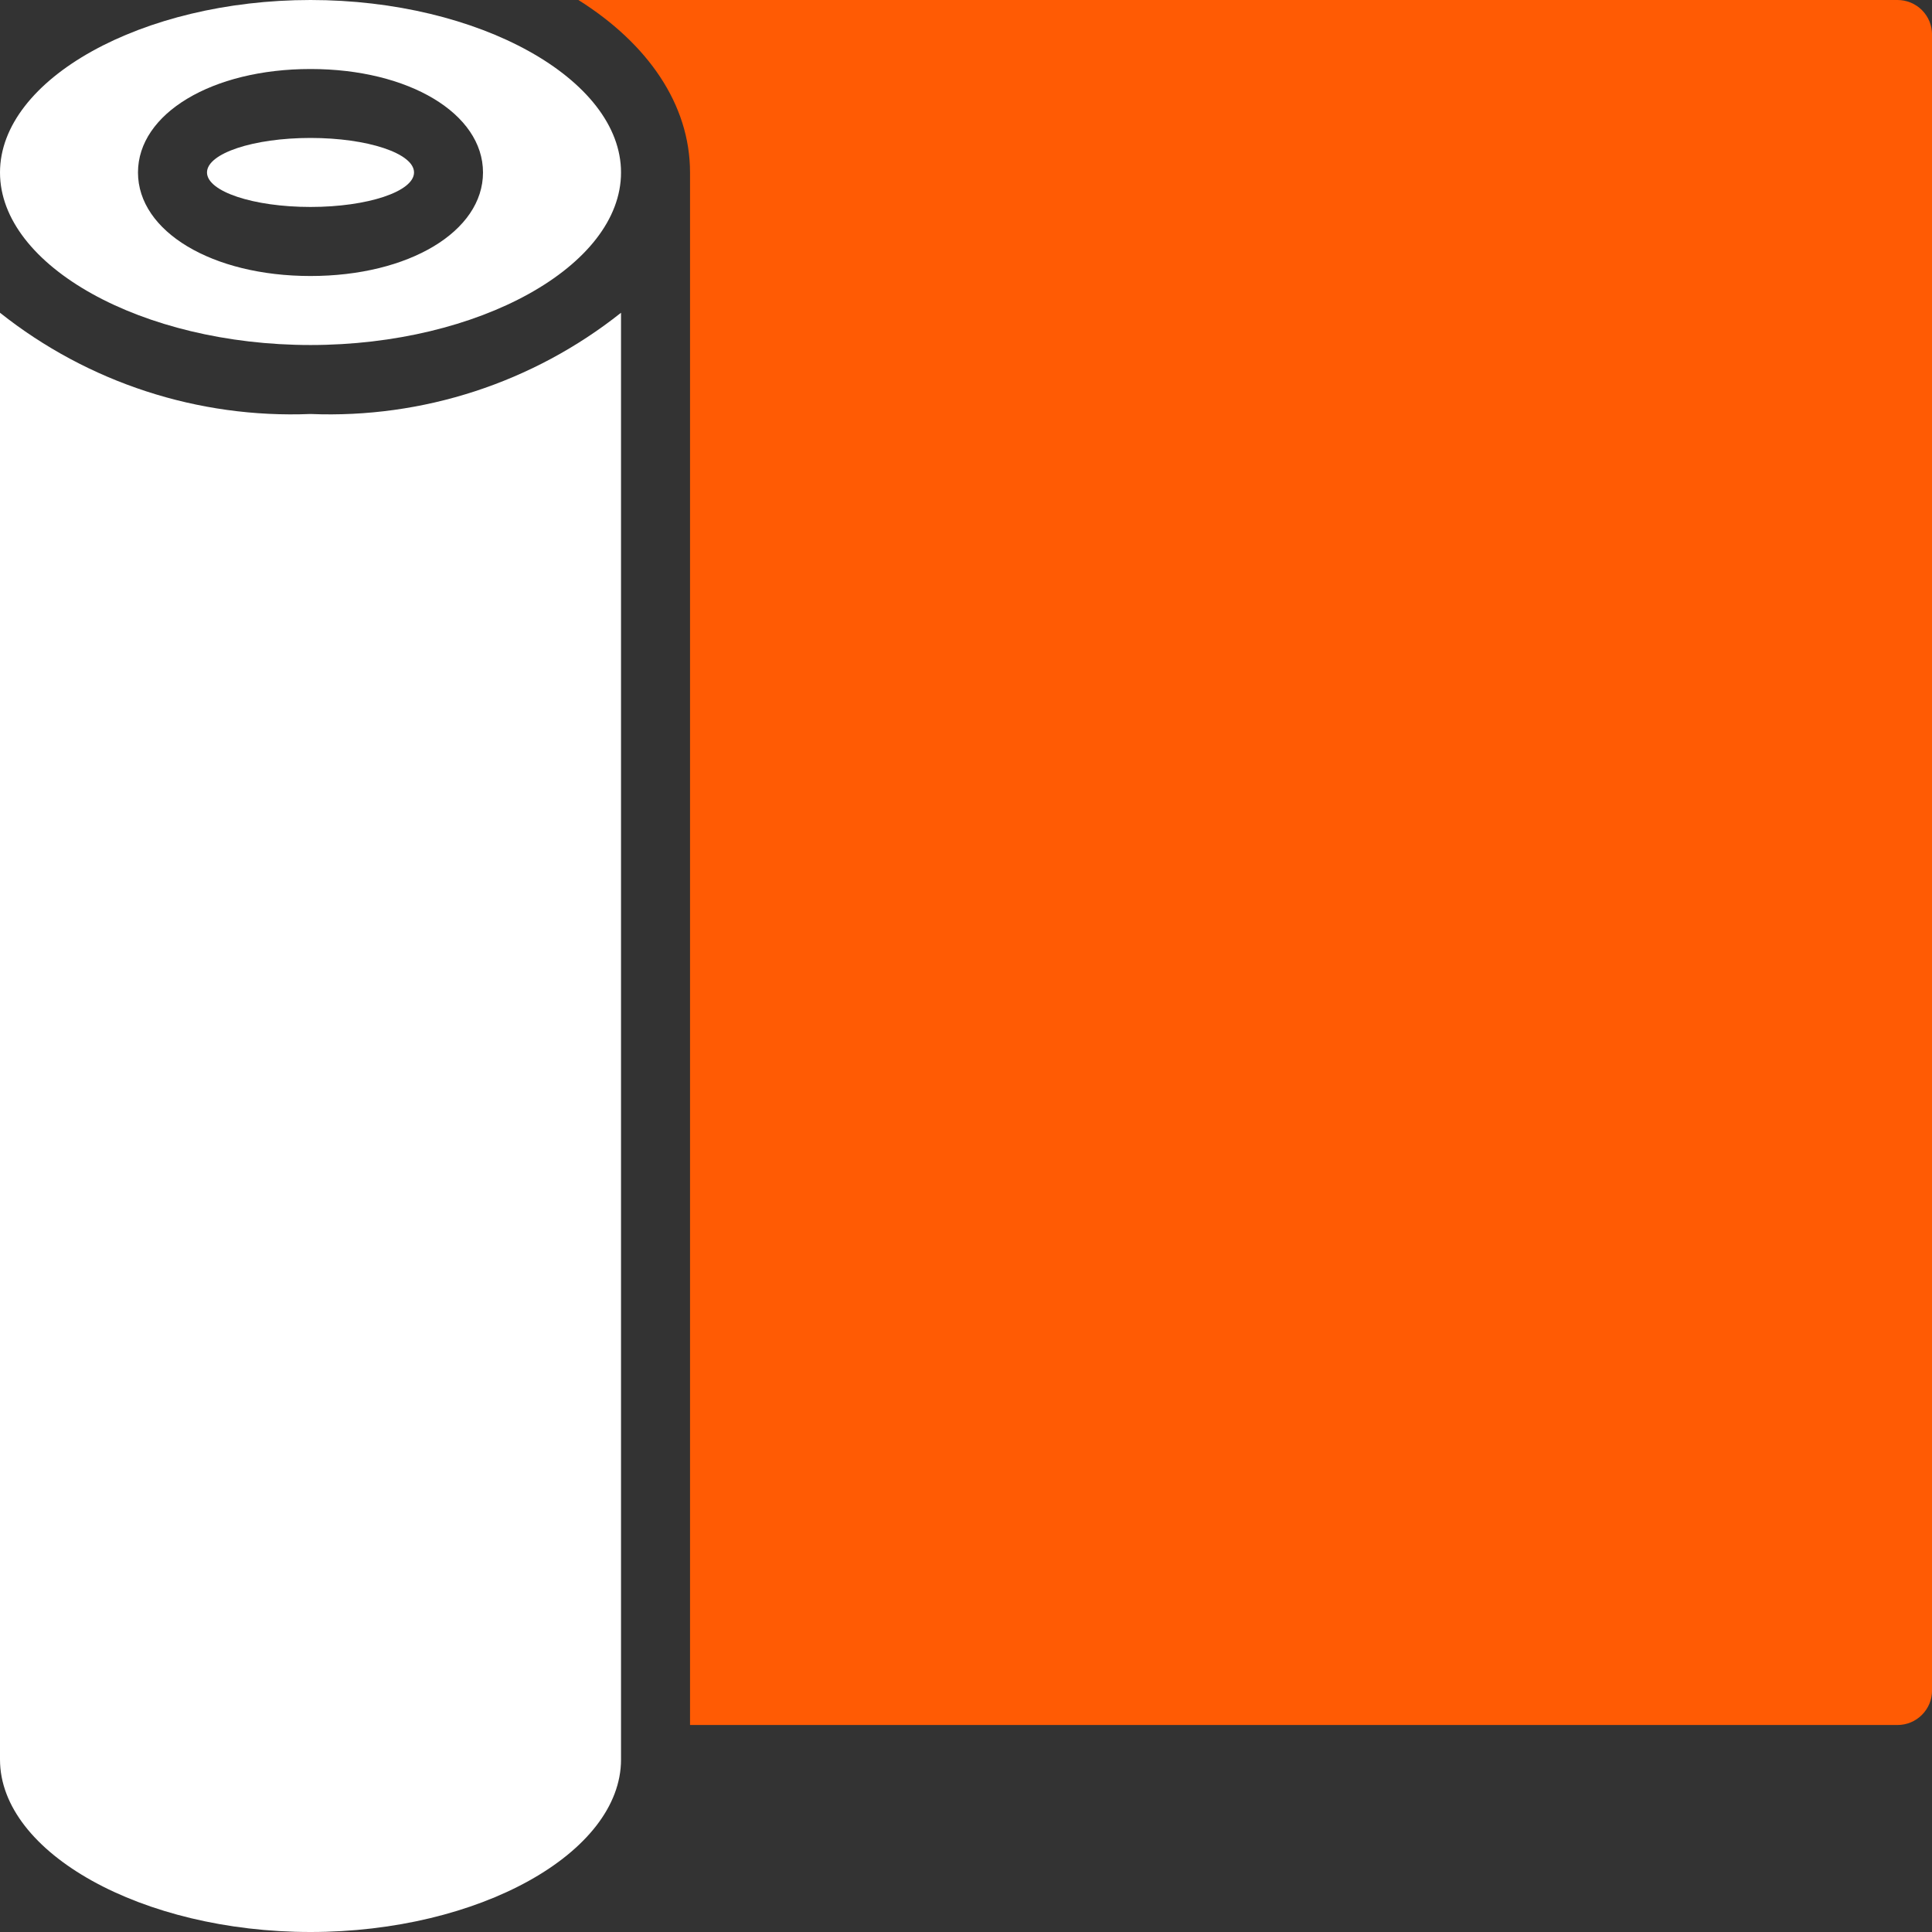
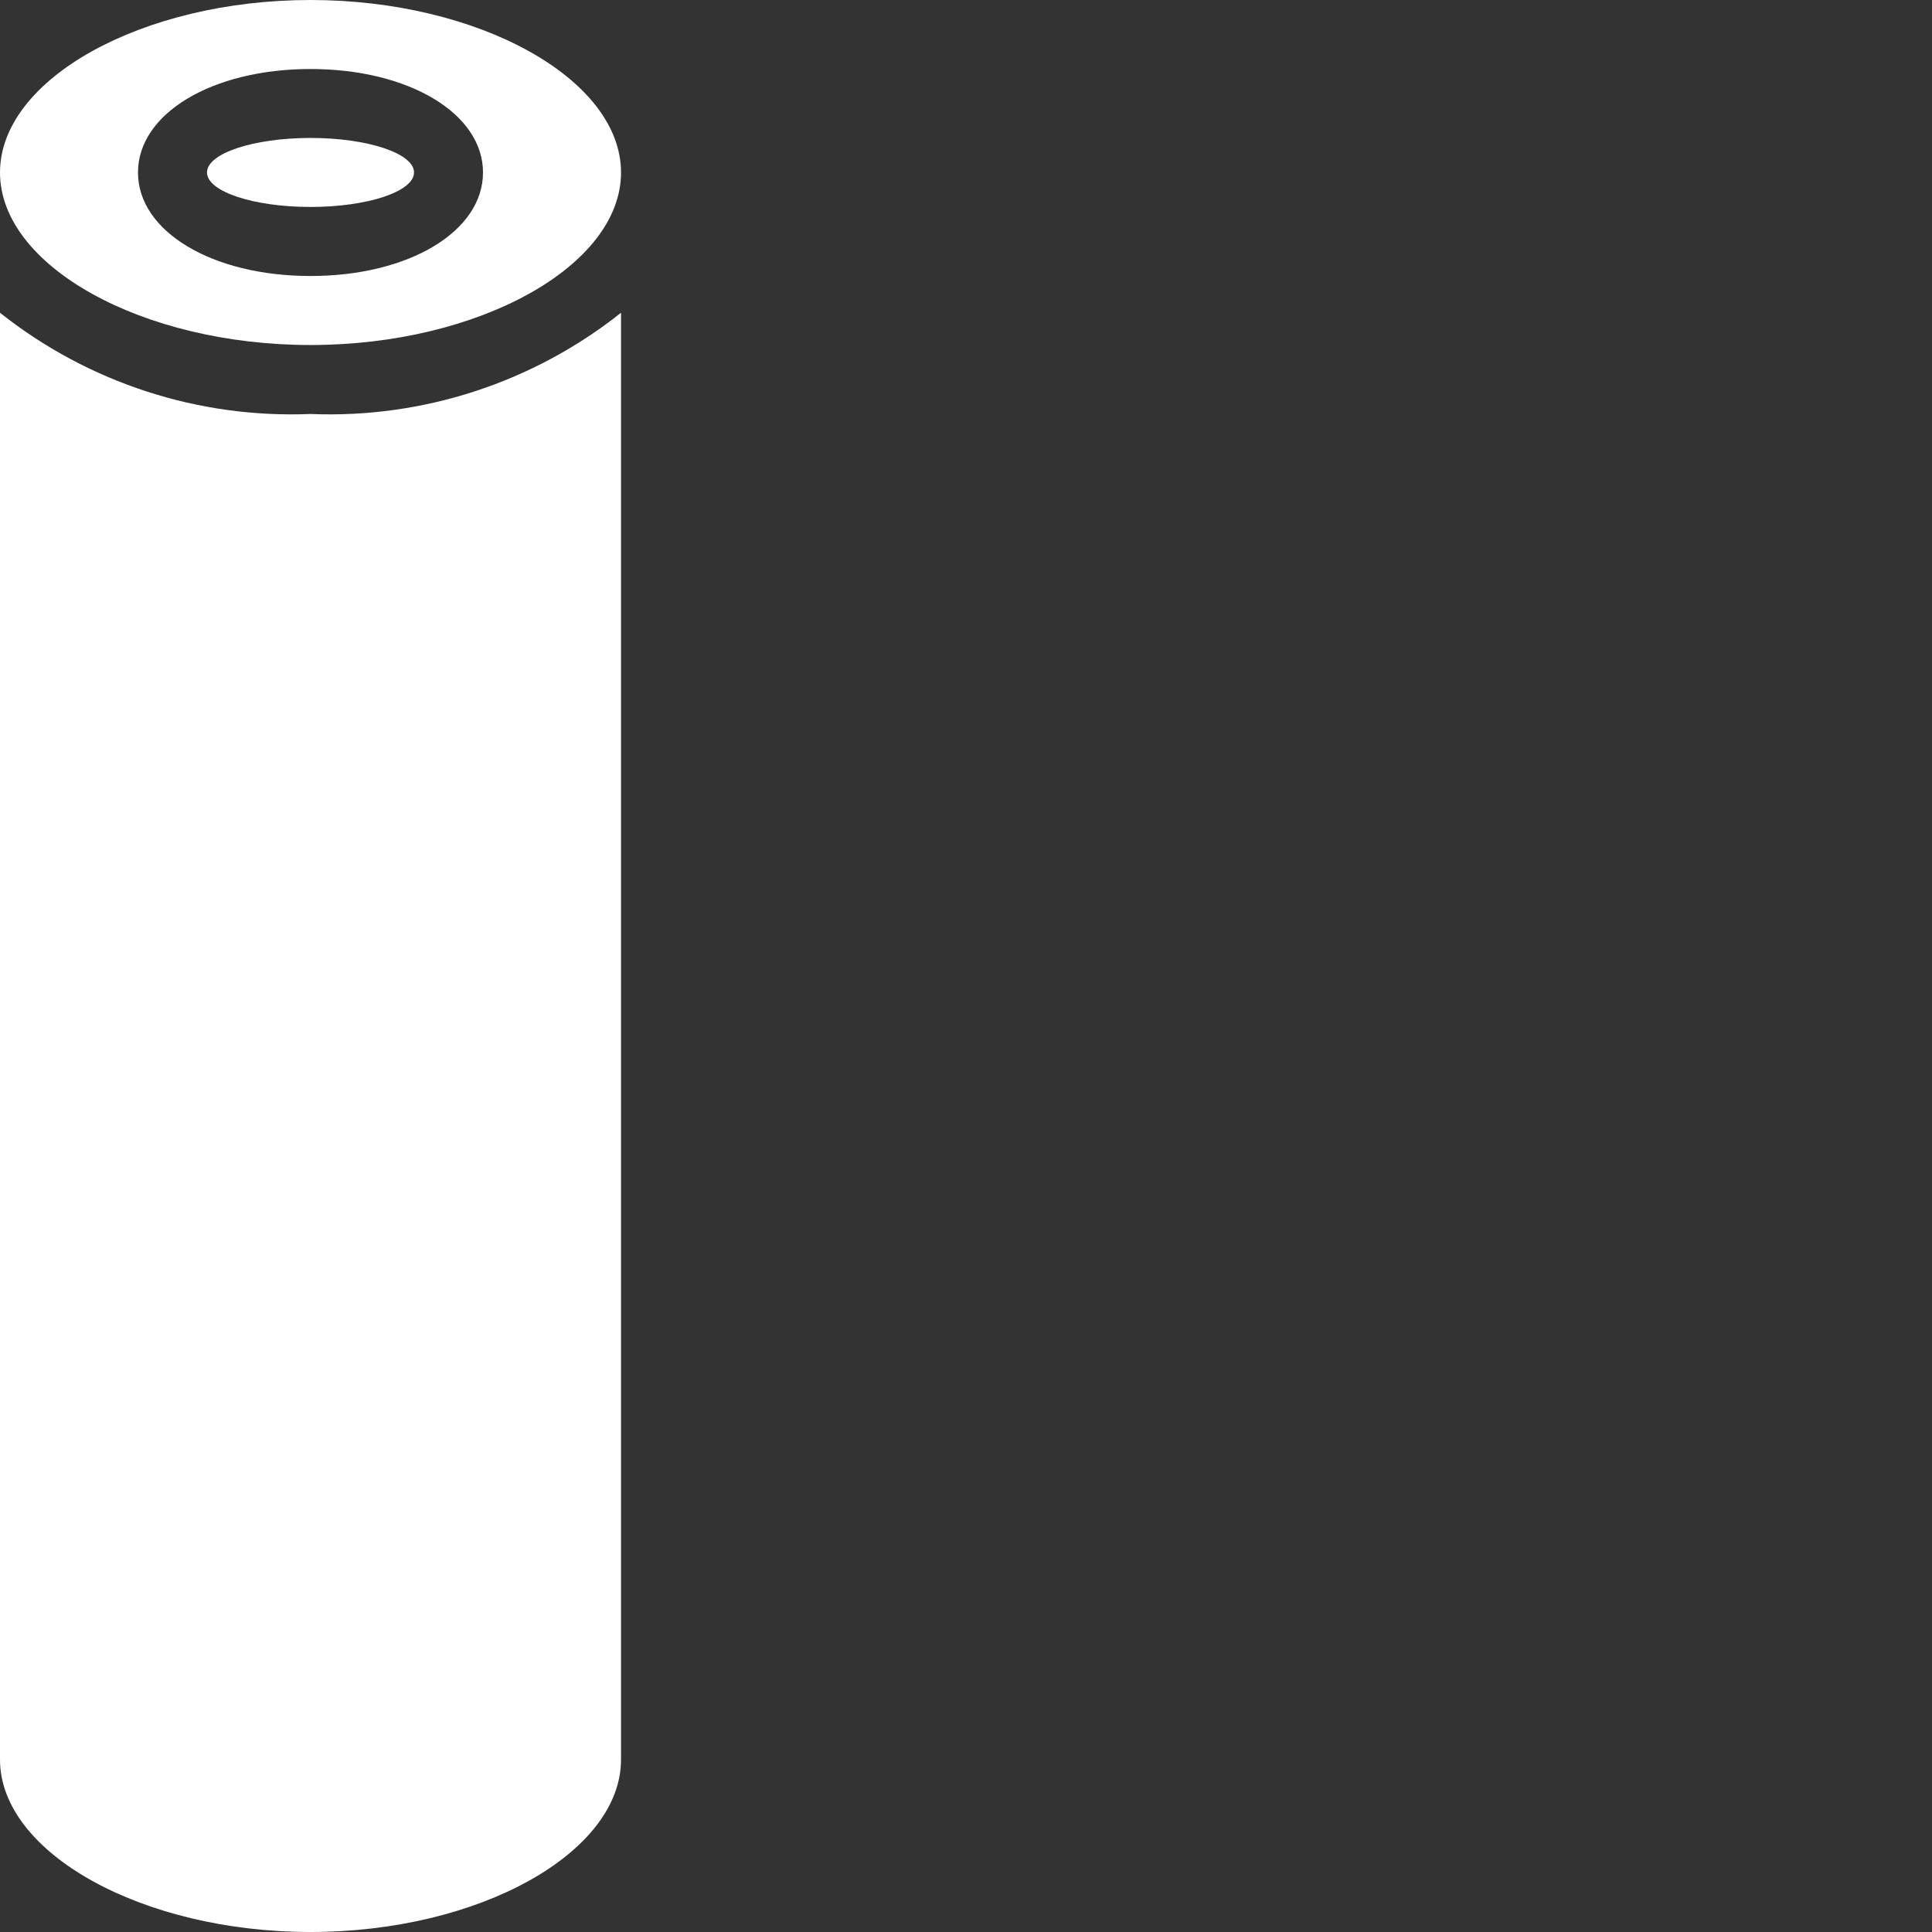
<svg xmlns="http://www.w3.org/2000/svg" width="50" height="50" viewBox="0 0 50 50" fill="none">
  <rect x="0" y="0" width="50" height="50" fill="#333333" stroke="none" />
  <g clip-path="url(#clip0_1178_13976)">
    <path d="M8.036 0C3.679 0 0 2.045 0 4.464C0 6.884 3.679 8.929 8.036 8.929C12.393 8.929 16.072 6.884 16.072 4.464C16.072 2.045 12.393 0 8.036 0ZM8.036 7.143C5.491 7.143 3.571 5.991 3.571 4.464C3.571 2.937 5.491 1.786 8.036 1.786C10.58 1.786 12.5 2.938 12.5 4.464C12.5 5.991 10.58 7.143 8.036 7.143Z" fill="white" />
    <path d="M0 8.094V45.536C0 47.955 3.679 50 8.036 50C12.392 50 16.072 47.955 16.072 45.536V8.094C13.794 9.903 10.942 10.833 8.036 10.714C5.13 10.833 2.278 9.903 0 8.094Z" fill="white" />
-     <path d="M49.108 5.34215e-09H14.969C16.761 1.126 17.858 2.698 17.858 4.464V44.643H49.108C49.345 44.643 49.572 44.549 49.739 44.381C49.907 44.214 50.001 43.987 50.001 43.75V0.893C50.001 0.776 49.978 0.66 49.933 0.551C49.888 0.443 49.822 0.344 49.739 0.261C49.657 0.179 49.558 0.113 49.45 0.068C49.341 0.023 49.225 -1.28216e-05 49.108 5.34215e-09Z" fill="#FF5B04" />
    <path d="M8.036 5.356C9.515 5.356 10.715 4.956 10.715 4.463C10.715 3.97 9.515 3.57 8.036 3.57C6.557 3.57 5.357 3.97 5.357 4.463C5.357 4.956 6.557 5.356 8.036 5.356Z" fill="white" />
  </g>
  <defs>
    <clipPath id="clip0_1178_13976">
      <rect width="50" height="50" fill="white" />
    </clipPath>
  </defs>
</svg>